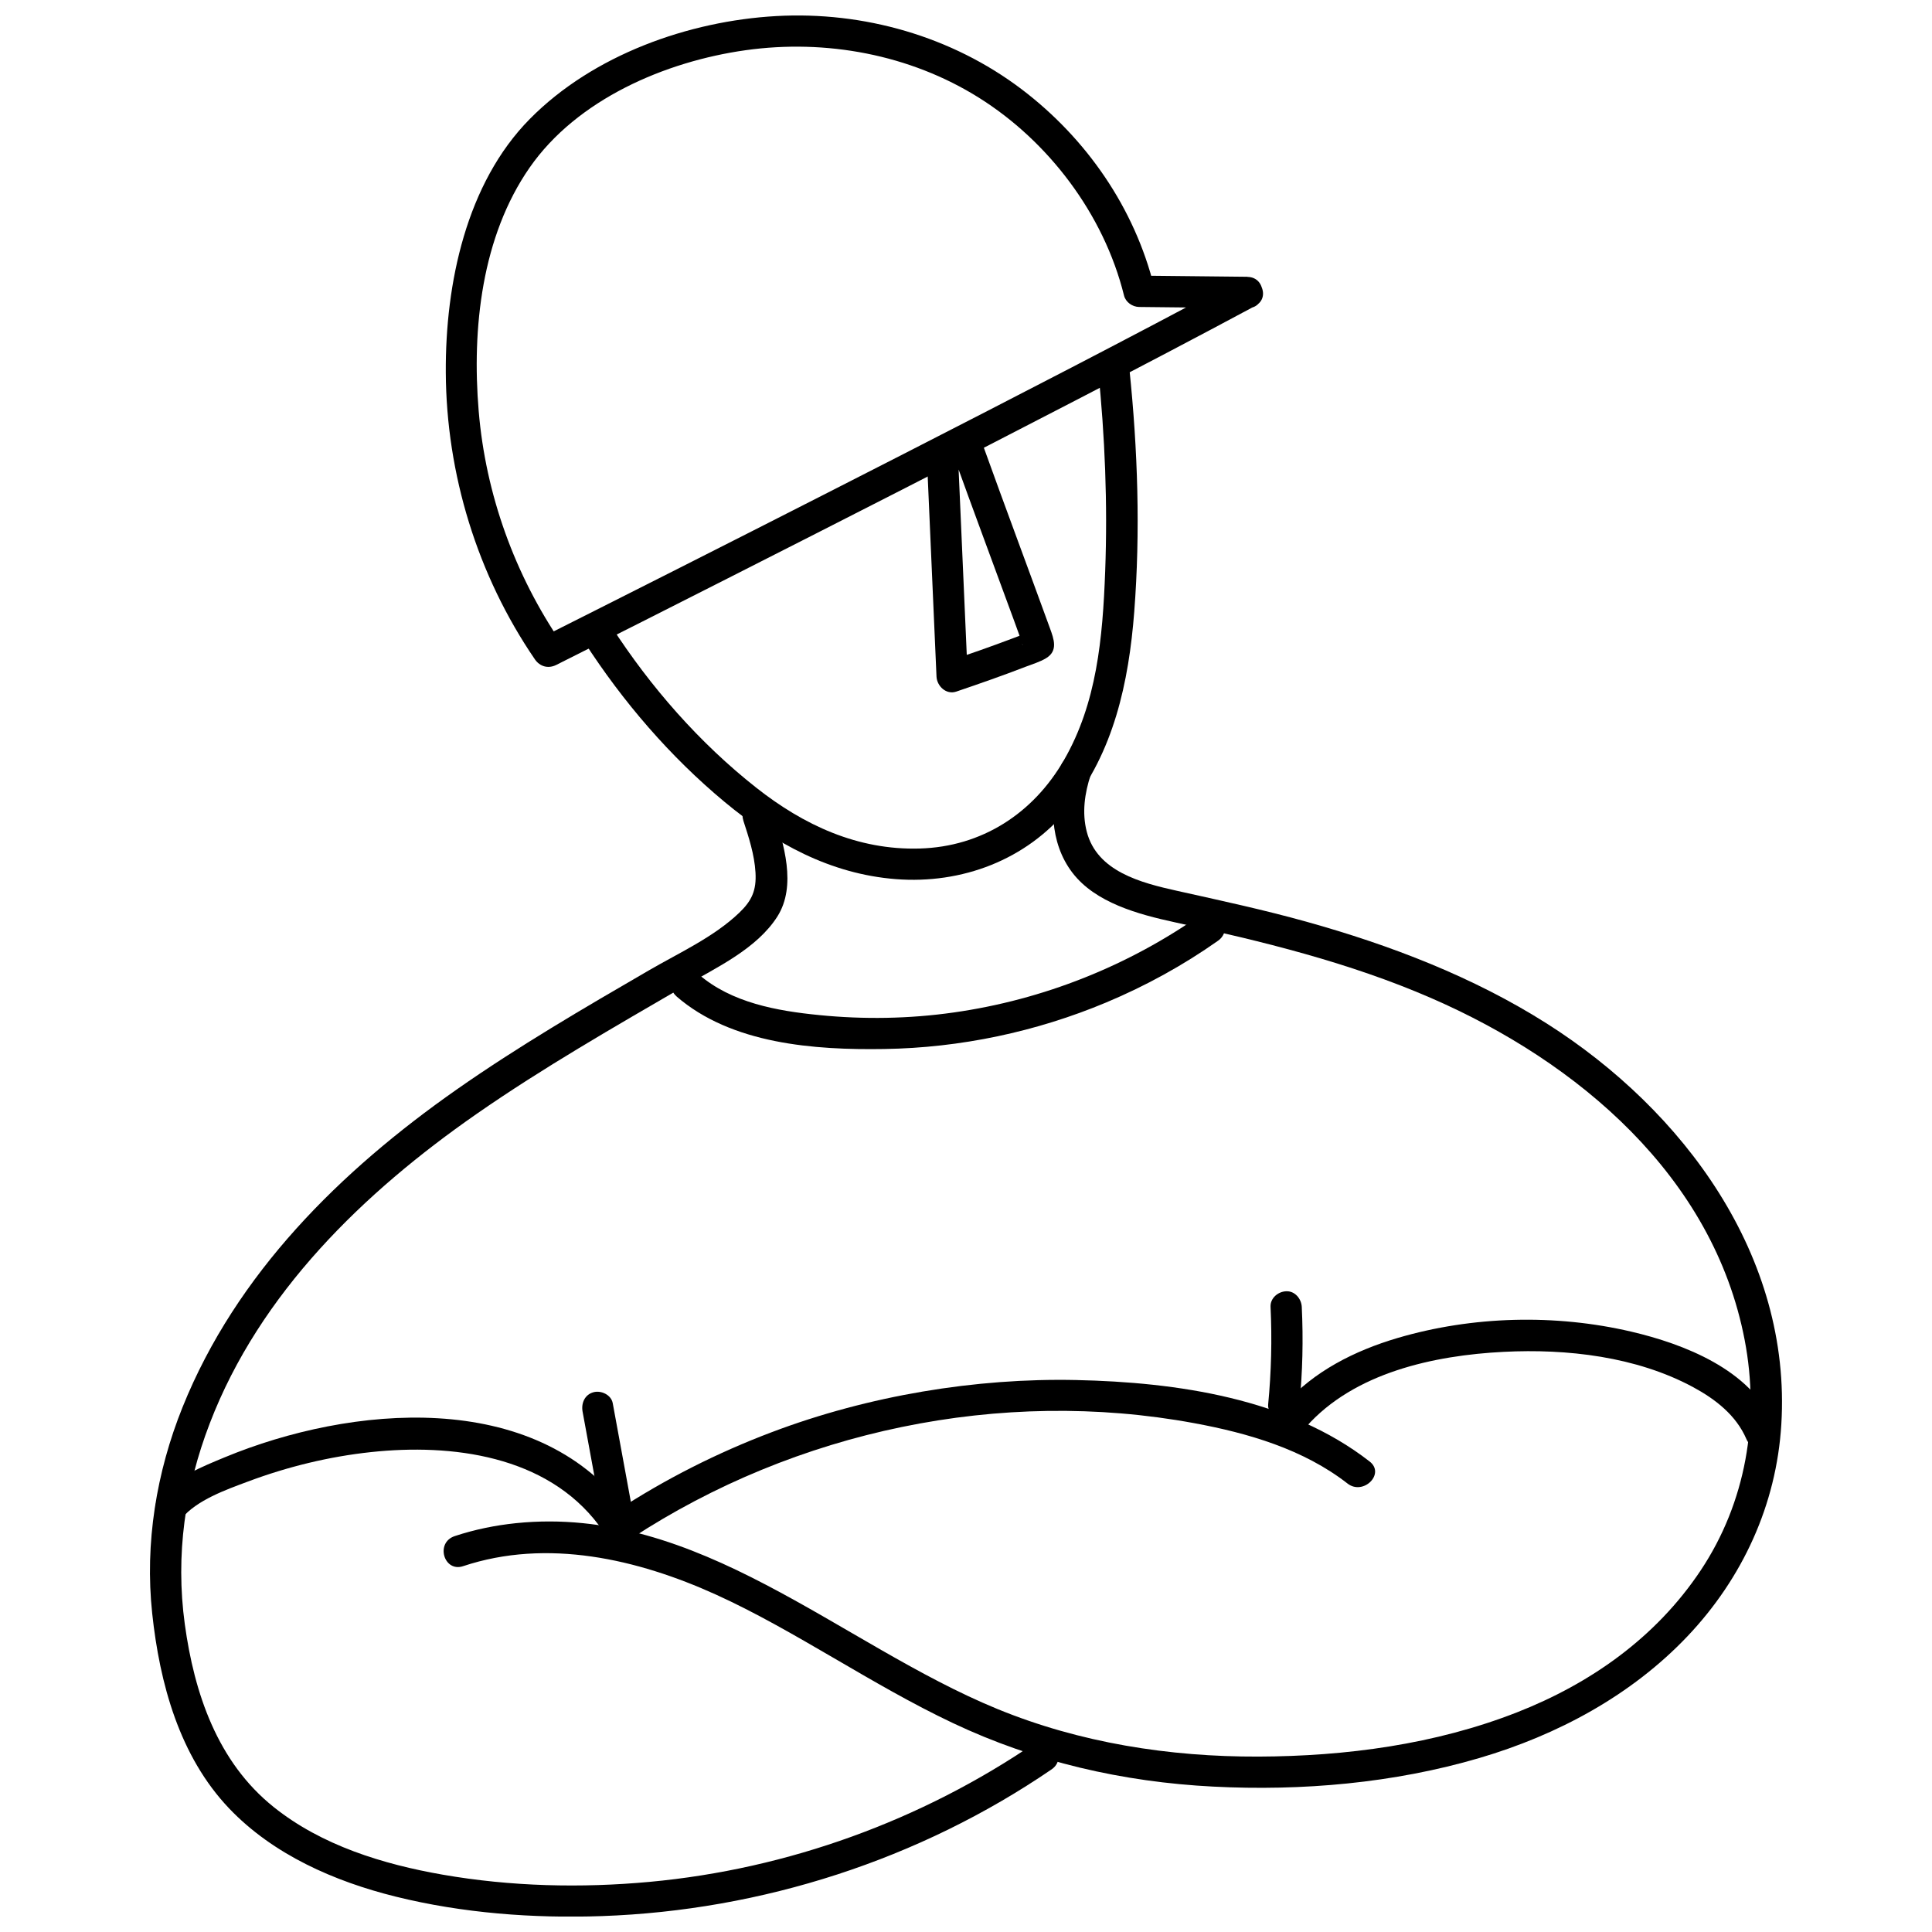
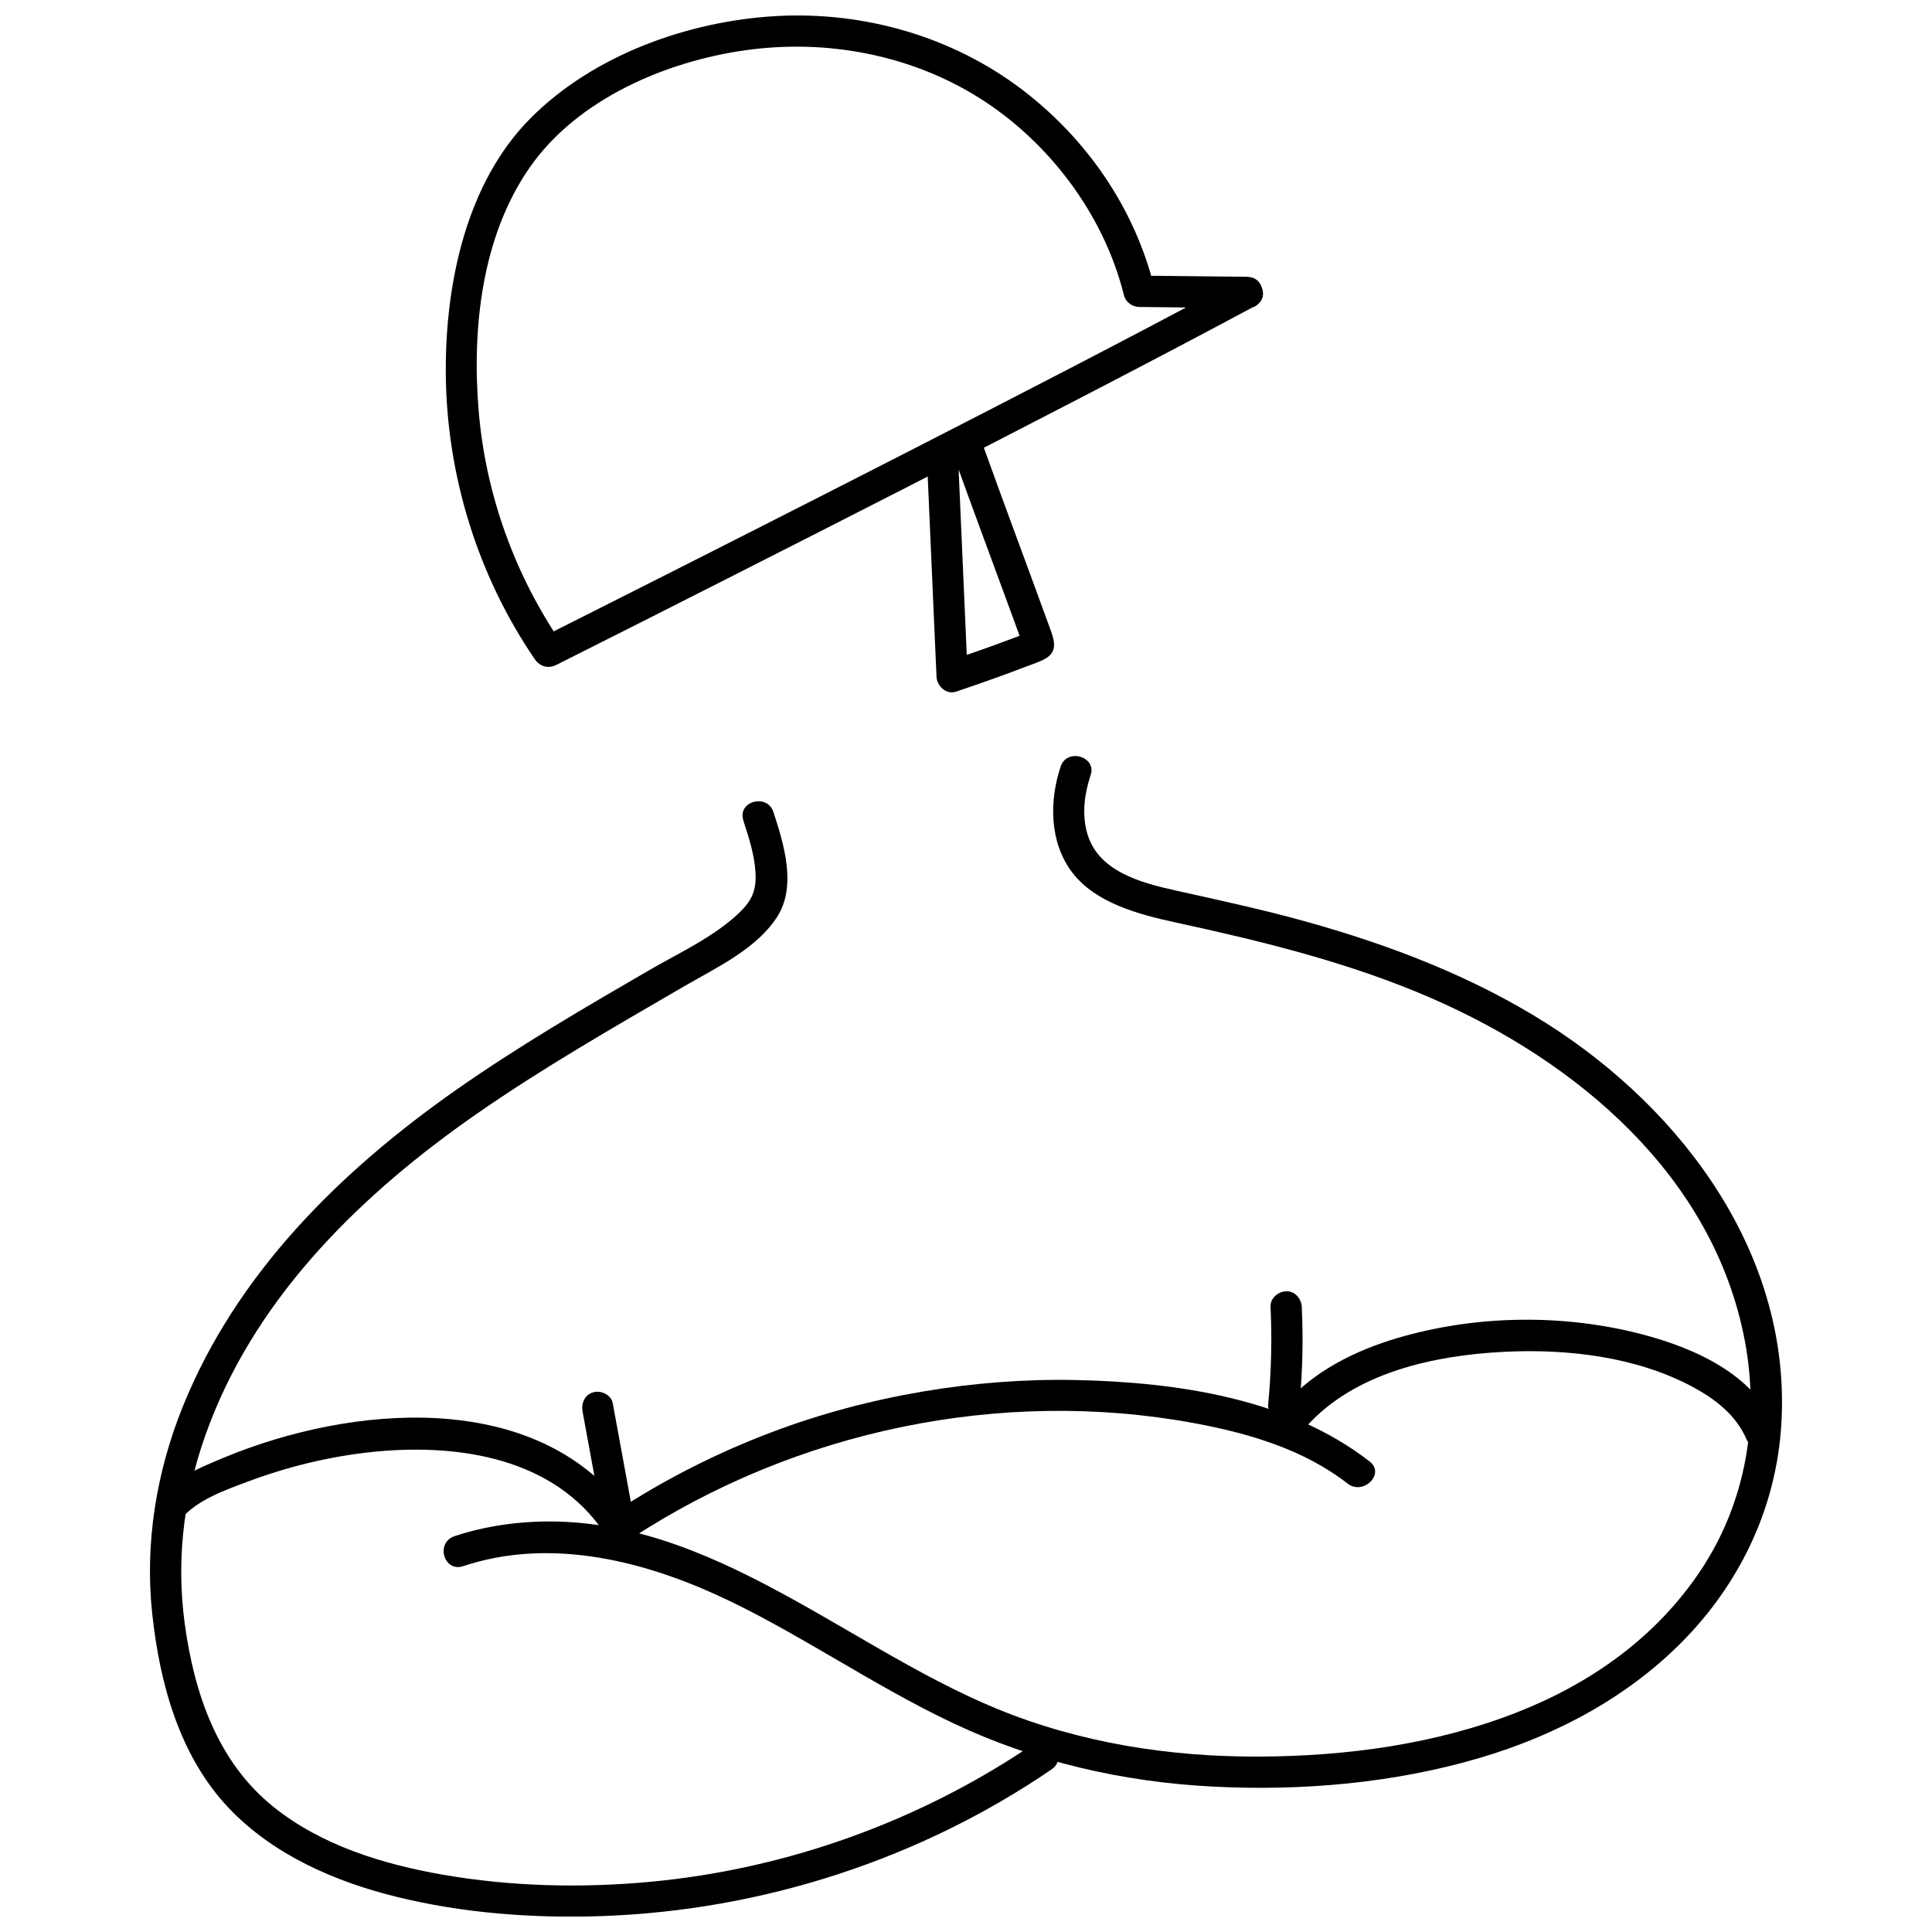
<svg xmlns="http://www.w3.org/2000/svg" width="800px" height="800px" version="1.1" viewBox="144 144 512 512">
  <defs>
    <clipPath id="b">
      <path d="m262 148.09h217v172.91h-217z" />
    </clipPath>
    <clipPath id="a">
      <path d="m183 356h242v295.9h-242z" />
    </clipPath>
  </defs>
  <g clip-path="url(#b)">
    <path d="m474.59 217.35-28.711-0.305 4 3.035c-5.211-20.988-17.98-39.414-35.137-52.43-18.535-14.039-41.898-20.684-65.035-19.391-23.141 1.297-48.484 10.23-65.309 27.277-16.824 17.043-22.395 43.605-22.258 67.156 0.137 26.973 8.383 53.781 23.609 76.039 1.324 1.93 3.531 2.539 5.652 1.488 15.195-7.613 30.34-15.281 45.508-22.973 30.891-15.664 61.754-31.387 92.504-47.328 15.805-8.191 31.578-16.438 47.246-24.852 4.688-2.512 0.523-9.68-4.164-7.144-29.43 15.805-59.16 31.082-88.891 46.309-26.754 13.68-53.535 27.277-80.367 40.793-5.324 2.676-10.645 5.379-15.996 8.055l5.652 1.488c-12.492-18.23-20.188-39.578-22.035-61.613s0.855-46.309 13.461-64.484c12.598-18.172 36.039-28.184 57.277-31.164 21.238-2.981 43.496 1.102 61.809 12.578 18.312 11.473 33.098 30.723 38.473 52.43 0.441 1.766 2.207 3.008 4 3.035l28.711 0.305c5.324 0.055 5.324-8.219 0-8.273z" />
  </g>
  <path d="m396.62 264.51c5.297 14.727 10.785 29.402 16.16 44.074 0.496 1.379 0.992 2.758 1.488 4.109 0.109 0.277 0.578 2.152 0.828 2.316-1.215-0.773 3.477-3.09 1.656-3.586-0.441-0.109-0.91 0.414-1.461 0.633-0.992 0.387-1.957 0.773-2.949 1.129-5.68 2.152-11.391 4.137-17.129 6.094l5.242 4-2.512-57.117c-0.219-5.297-8.496-5.324-8.273 0l2.512 57.117c0.109 2.539 2.566 4.91 5.242 4 6.18-2.098 12.328-4.246 18.395-6.59 1.793-0.691 3.777-1.27 5.406-2.262 3.227-1.957 2.07-5.047 1.02-7.941-5.848-16.078-11.859-32.102-17.652-48.211-1.793-4.965-9.789-2.84-7.973 2.207z" />
-   <path d="m435.01 241.92c1.82 17.734 2.539 35.633 1.875 53.449-0.66 17.816-2.234 35-10.922 50.059-8.164 14.148-21.762 22.973-38.254 23.441-16.492 0.469-30.781-6.262-43.273-16.105-15.059-11.859-28.078-26.727-38.445-42.805-2.867-4.469-10.039-0.305-7.144 4.164 10.176 15.777 22.727 30.395 37.207 42.418 13.184 10.949 27.992 19.086 45.371 20.438 17.457 1.352 34.559-5.074 45.699-18.754 12.023-14.754 16.023-33.512 17.457-52.043 1.656-21.348 0.938-42.996-1.27-64.289-0.551-5.242-8.824-5.297-8.273 0z" />
  <g clip-path="url(#a)">
    <path d="m340.96 361.37c1.461 4.469 2.981 9.129 3.254 13.844 0.277 4.715-0.965 7.473-4.273 10.645-6.758 6.481-15.969 10.645-23.996 15.309-17.266 10.012-34.559 20.105-50.941 31.578-30.781 21.566-58.359 48.734-72.617 84.148-6.949 17.266-10.039 36.074-8.055 54.664s7.227 37.867 20.383 51.684c11.695 12.273 27.938 19.363 44.156 23.387 17.734 4.387 36.406 5.793 54.637 5.156 42.363-1.488 84.176-14.949 119.18-38.887 4.359-2.981 0.25-10.148-4.164-7.144-30.281 20.711-65.75 33.566-102.32 36.957-18.23 1.684-36.82 1.242-54.887-1.902-15.805-2.758-32.102-7.75-44.789-17.926-14.895-11.914-21.043-30.117-23.555-48.457-2.512-18.34 0.082-36.242 6.621-53.23 13.266-34.586 40.82-61.199 70.633-81.941 17.762-12.355 36.543-23.086 55.215-33.953 8.496-4.938 19.113-9.848 24.574-18.422 5.156-8.164 1.684-19.305-1.047-27.664-1.629-5.047-9.625-2.894-7.973 2.207z" />
  </g>
  <path d="m425.08 347.17c-3.062 9.184-2.981 20.133 3.117 28.105 6.094 7.973 17.457 11.031 27.082 13.129 23.141 5.019 46.254 10.645 68.012 20.105 38.832 16.879 74.77 47.219 83.07 90.629 4.055 21.125 0.332 43.023-11.641 61.008-11.969 17.98-29.43 30.09-48.707 37.648-21.68 8.496-45.312 11.641-68.508 11.723-23.609 0.082-47.328-3.641-69.227-12.633-41.758-17.156-79.184-54.168-127.53-49.23-5.543 0.578-10.949 1.684-16.219 3.422s-2.867 9.68 2.207 7.973c22.258-7.418 46.195-1.902 66.992 7.531s41.262 23.883 62.828 34.062c21.68 10.262 45.039 15.609 68.922 16.824 23.555 1.215 47.934-0.91 70.605-7.586 20.629-6.066 40.211-16.547 55.133-32.27 14.59-15.391 23.555-34.863 24.852-56.098 2.758-44.68-25.898-83.238-62.109-106.24-19.555-12.41-41.48-20.797-63.711-27-11.363-3.172-22.891-5.652-34.422-8.219-9.406-2.098-21.098-5.074-23.828-15.664-1.297-5.019-0.551-10.176 1.047-15.031 1.602-4.856-6.289-7.227-7.973-2.207z" />
  <path d="m311.43 551.62c43.438-28.461 97.801-39.938 148.99-30.477 14.371 2.648 29.016 6.922 40.707 16.023 4.164 3.227 10.039-2.594 5.848-5.848-21.539-16.77-51.16-21.016-77.75-21.594-26.586-0.578-55.051 4.109-80.699 13.816-14.453 5.461-28.297 12.465-41.234 20.934-4.441 2.894-0.305 10.066 4.164 7.144z" />
  <path d="m490.12 522.14c12.742-14.398 33.922-18.949 52.375-19.887 16.797-0.855 35.109 1.242 50.141 9.32 5.93 3.199 11.445 7.445 14.176 13.789 2.098 4.883 9.211 0.66 7.144-4.164-6.094-14.23-23.719-21.043-37.648-24.297-20.16-4.715-42.086-4.164-61.945 1.684-11.281 3.336-22.176 8.77-30.062 17.707-3.531 3.973 2.316 9.848 5.848 5.848z" />
  <path d="m309.8 544.01c-24.215-32.242-73.004-27.551-106.16-13.844-5.902 2.453-13.156 5.324-17.375 10.398-3.391 4.055 2.453 9.957 5.848 5.848 4.082-4.91 11.777-7.613 17.598-9.789 10.453-3.918 21.512-6.621 32.629-7.805 21.402-2.289 46.445 0.883 60.348 19.363 3.172 4.219 10.344 0.082 7.144-4.164z" />
  <path d="m311.95 546.19-5.57-30.34c-0.414-2.207-3.062-3.449-5.102-2.894-2.316 0.633-3.281 2.894-2.894 5.102l5.57 30.34c0.414 2.207 3.062 3.449 5.102 2.894 2.316-0.633 3.281-2.894 2.894-5.102z" />
  <path d="m488.35 516.18c0.855-8.578 1.047-17.211 0.633-25.844-0.109-2.152-1.82-4.246-4.137-4.137-2.152 0.082-4.246 1.82-4.137 4.137 0.414 8.633 0.191 17.266-0.633 25.844-0.219 2.152 2.039 4.219 4.137 4.137 2.426-0.109 3.918-1.82 4.137-4.137z" />
-   <path d="m323.26 408.04c14.59 12.66 36.57 14.258 55.078 13.957 20.16-0.305 40.238-4.551 58.801-12.328 10.48-4.387 20.41-9.848 29.676-16.383 4.301-3.062 0.191-10.23-4.164-7.144-19.555 13.816-42.172 22.809-65.891 26.172-11.805 1.684-23.828 1.875-35.688 0.691-11.141-1.102-23.25-3.254-31.938-10.812-4-3.477-9.875 2.344-5.848 5.848z" />
+   <path d="m323.26 408.04z" />
</svg>